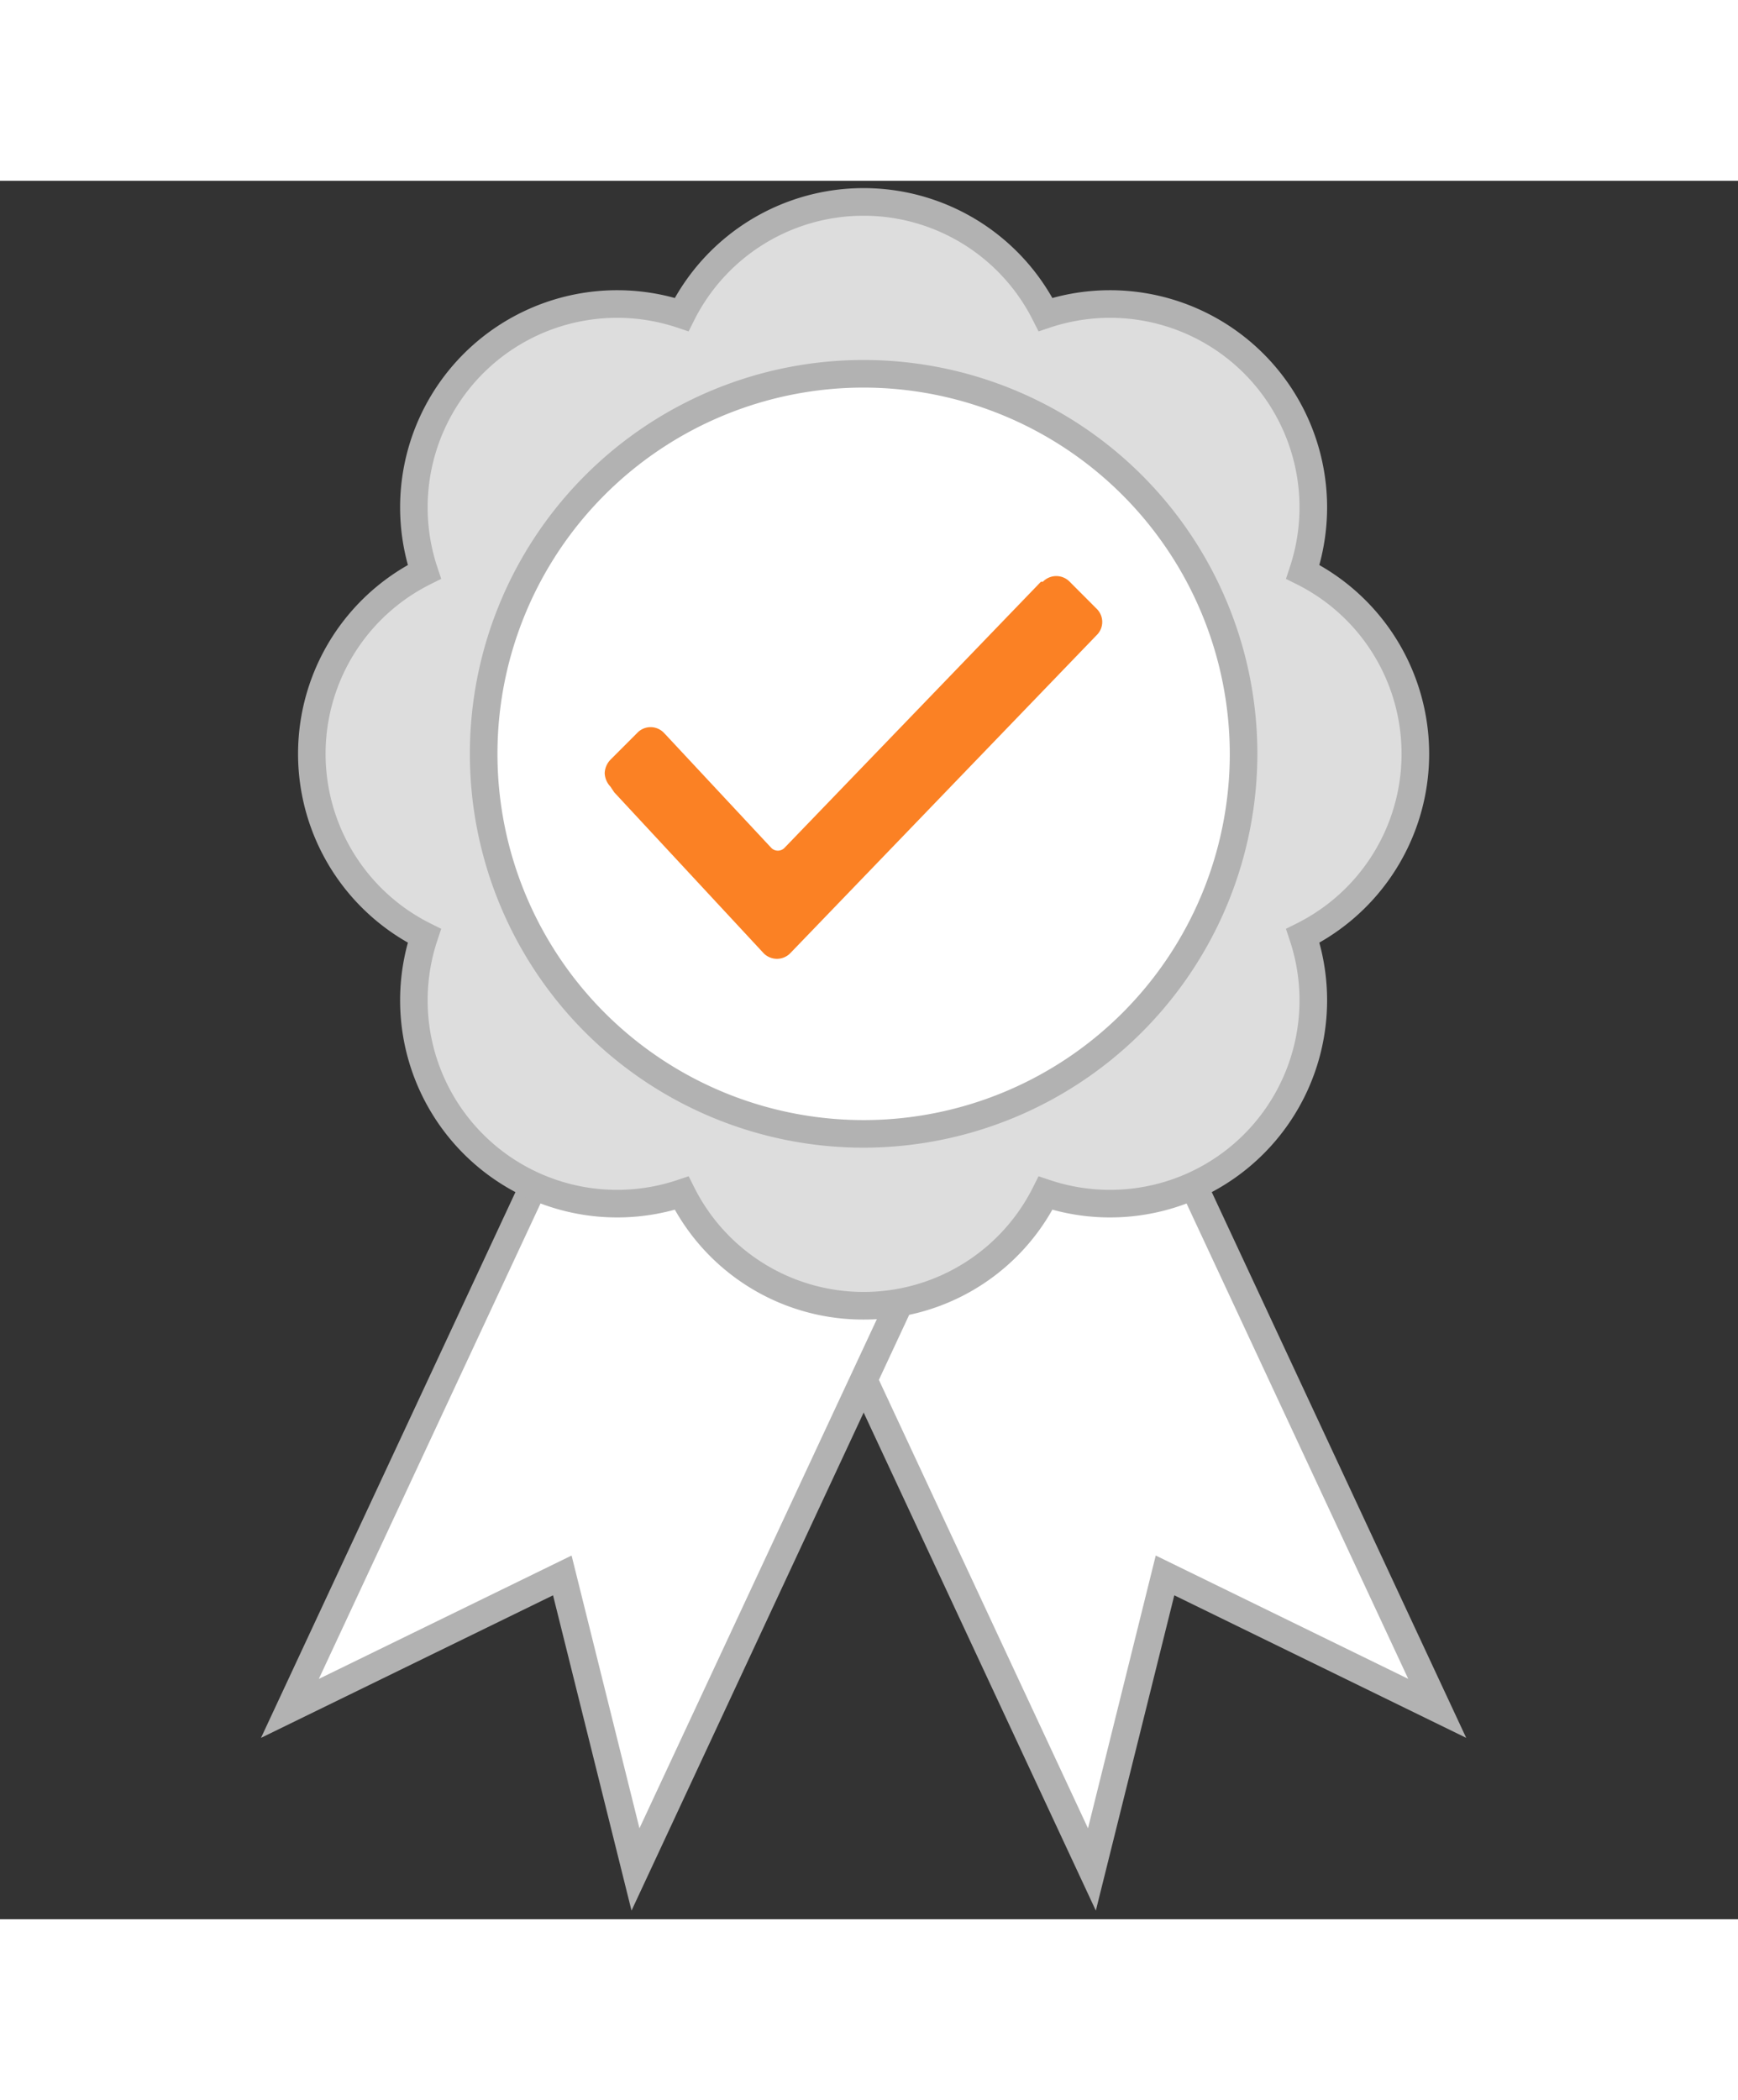
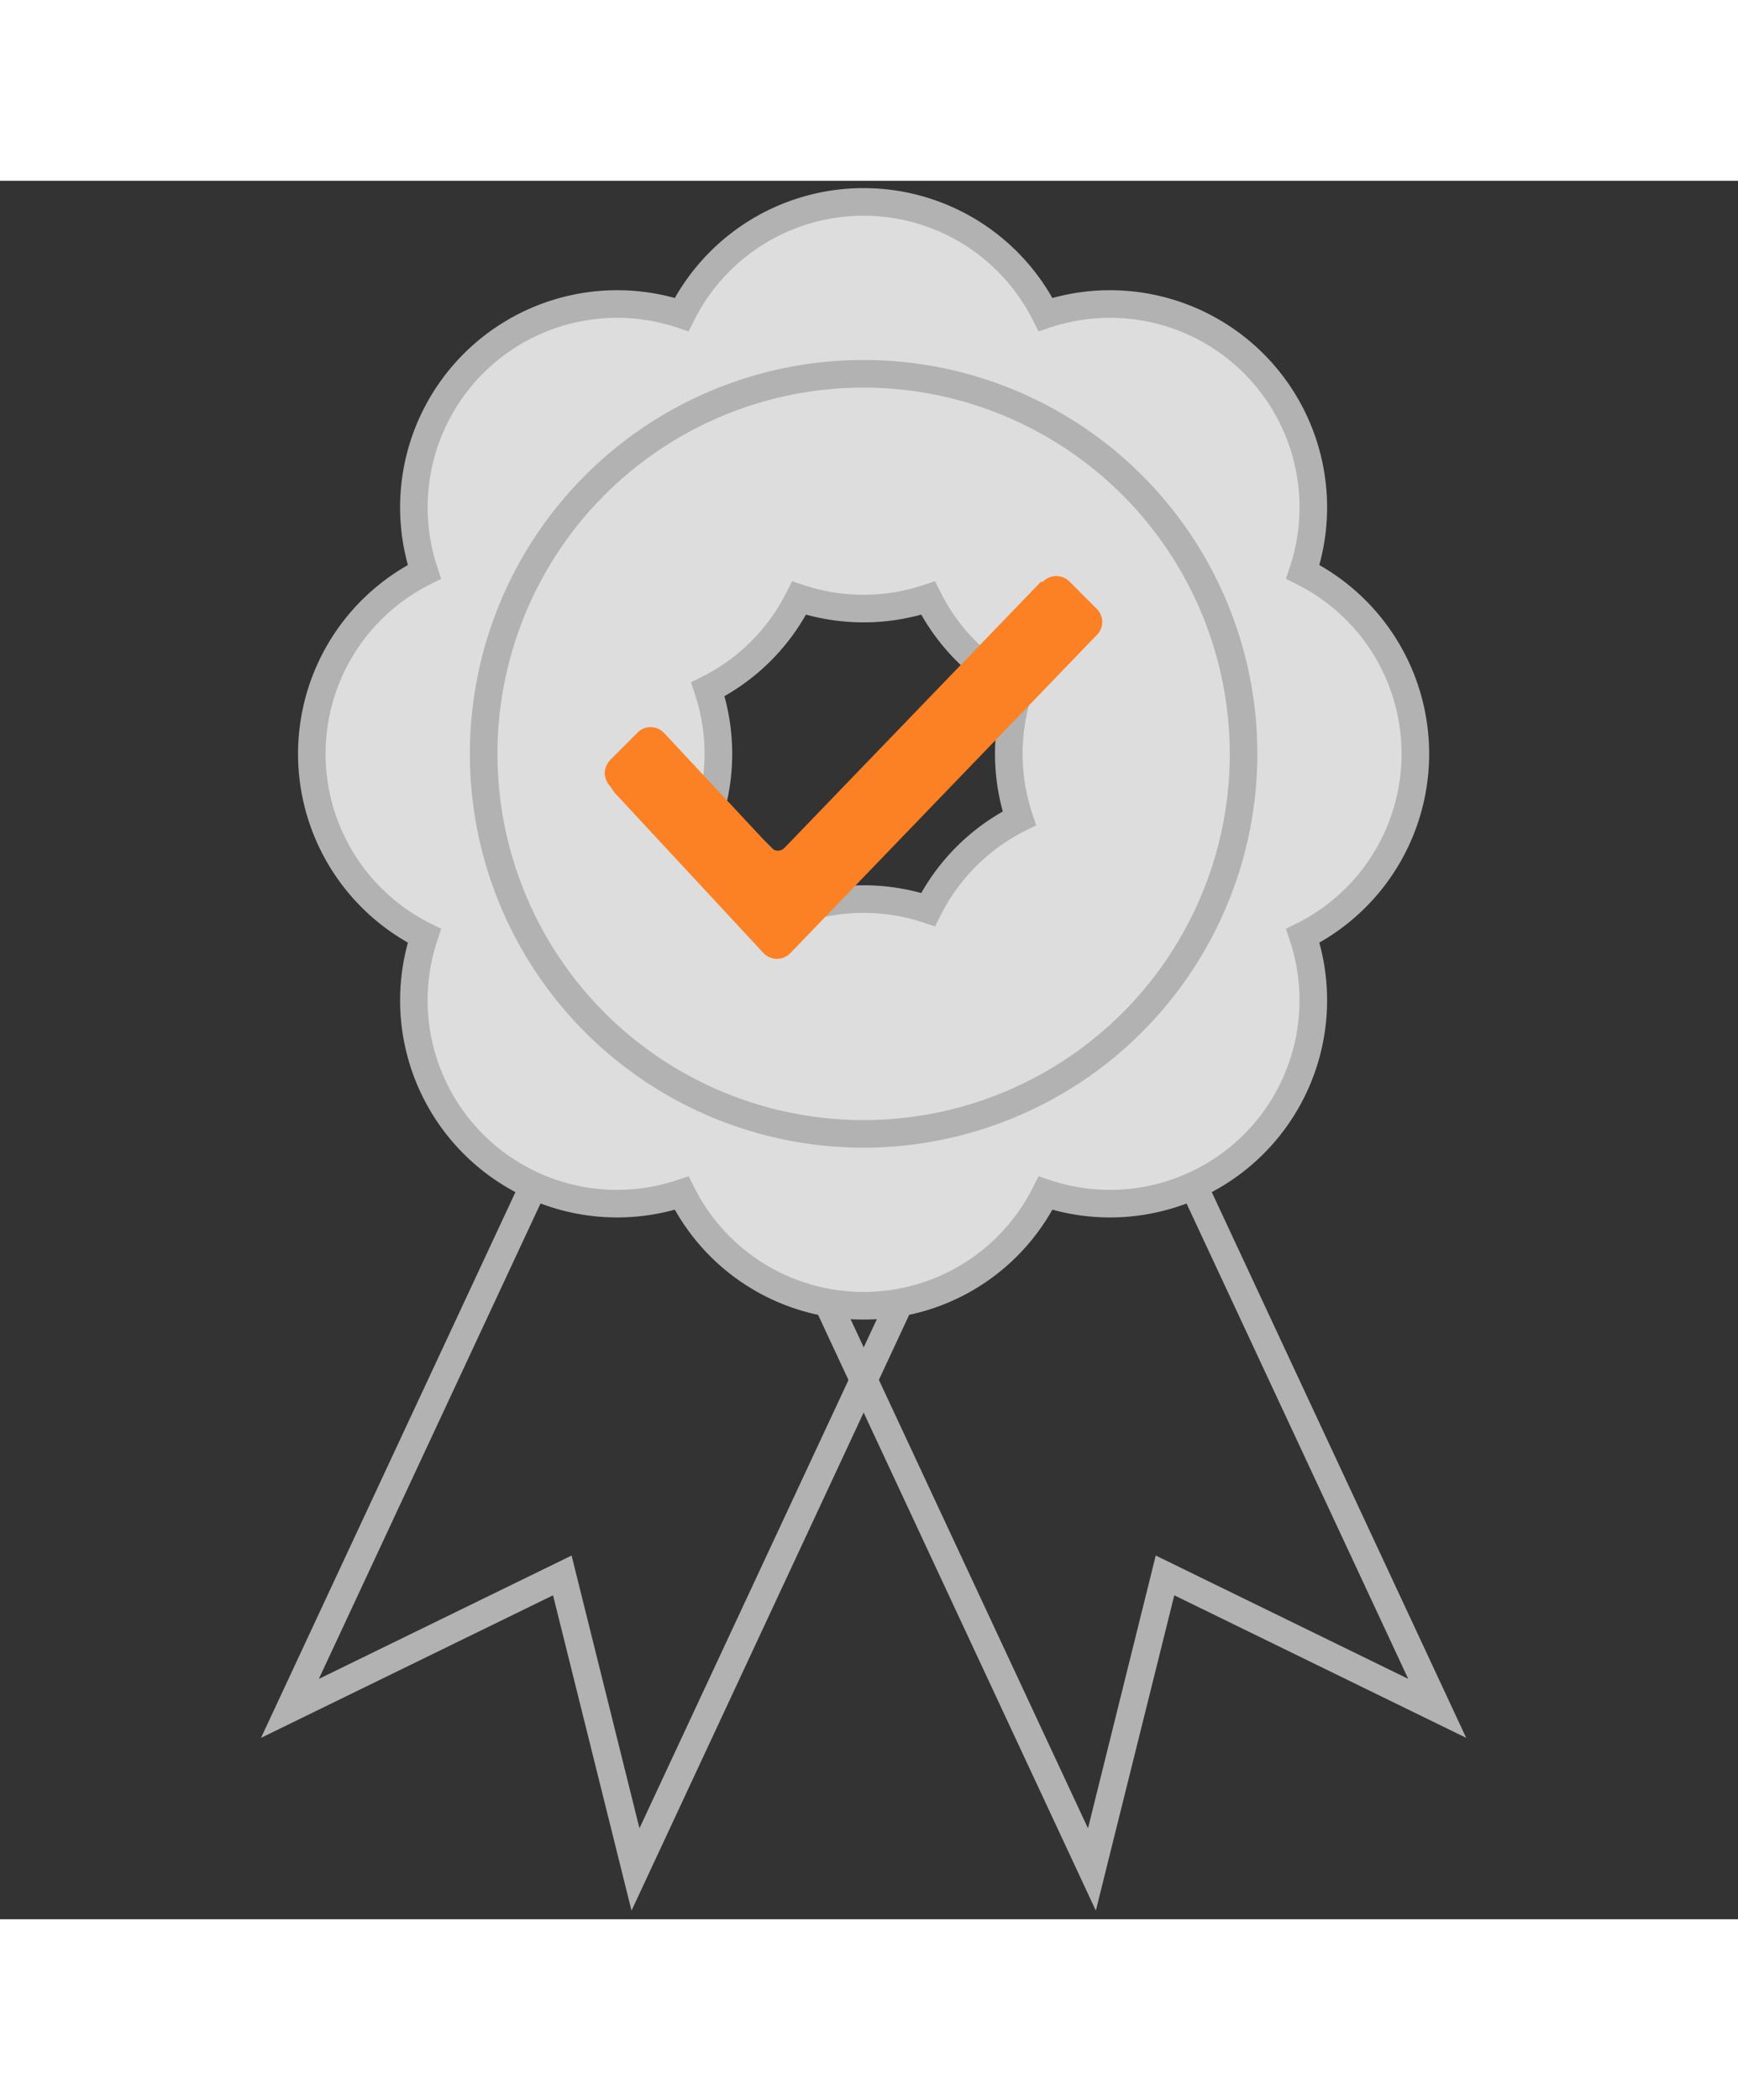
<svg xmlns="http://www.w3.org/2000/svg" width="33.6" height="40.59" id="Layer_1" data-name="Layer 1" viewBox="0 0 566.93 566.93">
  <rect x="0" y="0" width="566.93" height="566.93" fill="#333333" stroke="none" />
  <defs>
    <style>.cls-1{fill:none;}.cls-2{fill:#fff;}.cls-3{fill:#b2b2b2;}.cls-4{fill:#ddd;}.cls-5{clip-path:url(#clip-path);}.cls-6{fill:#fb8124;}</style>
    <clipPath id="clip-path">
      <rect class="cls-1" x="197.25" y="128.89" width="163.84" height="124.83" />
    </clipPath>
  </defs>
  <title>Iconogrtaphy-2</title>
-   <polygon class="cls-2" points="468.82 498.16 380.02 454.81 356.16 550.69 230.92 282.11 343.57 229.57 468.82 498.16" />
  <path class="cls-3" d="M357.46,564.12,224.94,279.93,345.75,223.6,478.27,507.78l-95.22-46.49ZM236.9,284.28l118,253L377,448.32l82.36,40.22-118-253Z" />
-   <polygon class="cls-2" points="94.59 498.16 183.39 454.81 207.25 550.69 332.49 282.11 219.84 229.57 94.59 498.16" />
  <path class="cls-3" d="M206,564.12l-25.6-102.83L85.14,507.78,217.66,223.6l120.82,56.33Zm-19.55-115.8,22.14,88.95,118-253L222,235.56l-118,253Z" />
  <path class="cls-4" d="M461.69,186.87A66.28,66.28,0,0,0,425,127.53,66.31,66.31,0,0,0,341.05,43.6a66.32,66.32,0,0,0-118.69,0,66.31,66.31,0,0,0-83.92,83.93,66.31,66.31,0,0,0,0,118.68,66.31,66.31,0,0,0,83.92,83.93,66.32,66.32,0,0,0,118.69,0A66.31,66.31,0,0,0,425,246.21,66.29,66.29,0,0,0,461.69,186.87Zm-201,50.79a66.23,66.23,0,0,0-29.75-29.75,66.43,66.43,0,0,0,0-42.08,66.23,66.23,0,0,0,29.75-29.75,66.22,66.22,0,0,0,42.07,0,66.23,66.23,0,0,0,29.75,29.75,66.43,66.43,0,0,0,0,42.08,66.23,66.23,0,0,0-29.75,29.75,66.22,66.22,0,0,0-42.07,0Z" />
  <path class="cls-3" d="M281.71,371.36a70.45,70.45,0,0,1-61.58-35.84,70.81,70.81,0,0,1-87.07-87.08,70.81,70.81,0,0,1,0-123.14,70.81,70.81,0,0,1,87.07-87.08,70.81,70.81,0,0,1,123.15,0,70.81,70.81,0,0,1,87.07,87.08,70.81,70.81,0,0,1,0,123.14,70.81,70.81,0,0,1-87.07,87.08A70.43,70.43,0,0,1,281.71,371.36Zm-57.07-46.73,1.75,3.49a61.8,61.8,0,0,0,110.63,0l1.75-3.49,3.7,1.24a61.81,61.81,0,0,0,78.23-78.23l-1.23-3.71,3.49-1.74a61.82,61.82,0,0,0,0-110.64l-3.49-1.74,1.23-3.71a61.81,61.81,0,0,0-78.23-78.23l-3.7,1.24L337,45.61a61.81,61.81,0,0,0-110.63,0l-1.75,3.5-3.7-1.24a61.81,61.81,0,0,0-78.23,78.23l1.23,3.71-3.49,1.74a61.82,61.82,0,0,0,0,110.64l3.49,1.74-1.23,3.71a61.81,61.81,0,0,0,78.23,78.23ZM305,243.17l-3.71-1.25a62,62,0,0,0-39.21,0l-3.71,1.25-1.75-3.5a61.83,61.83,0,0,0-27.73-27.74l-3.5-1.74,1.24-3.71a61.87,61.87,0,0,0,0-39.22l-1.24-3.71,3.5-1.75a61.75,61.75,0,0,0,27.73-27.73l1.75-3.5,3.71,1.24a62,62,0,0,0,39.21,0l3.71-1.24,1.75,3.5A61.75,61.75,0,0,0,334.5,161.8l3.5,1.75-1.24,3.71a61.87,61.87,0,0,0,0,39.22l1.24,3.71-3.5,1.74a61.83,61.83,0,0,0-27.73,27.74ZM236.3,205.68a70.83,70.83,0,0,1,26.6,26.59,71,71,0,0,1,37.61,0,70.83,70.83,0,0,1,26.6-26.59,70.92,70.92,0,0,1,0-37.62,70.76,70.76,0,0,1-26.6-26.6,71,71,0,0,1-37.61,0,70.76,70.76,0,0,1-26.6,26.6,70.92,70.92,0,0,1,0,37.62Z" />
-   <circle class="cls-2" cx="281.71" cy="186.87" r="123.94" />
  <path class="cls-3" d="M281.71,315.31A128.44,128.44,0,1,1,410.15,186.87,128.59,128.59,0,0,1,281.71,315.31Zm0-247.88A119.44,119.44,0,1,0,401.15,186.87,119.58,119.58,0,0,0,281.71,67.43Z" />
  <g class="cls-5">
    <path class="cls-6" d="M199.11,197.55a6.76,6.76,0,0,1-1.86-4.39,6.67,6.67,0,0,1,1.86-4.35l8.74-8.75a6,6,0,0,1,8.75,0l.61.64,34.35,36.81a3,3,0,0,0,4.36,0l83.62-86.76h.64a6.09,6.09,0,0,1,8.75,0l8.72,8.74a6,6,0,0,1,0,8.75L257.81,251.86a6.08,6.08,0,0,1-8.75,0l-48.71-52.45Zm0,0" />
  </g>
</svg>